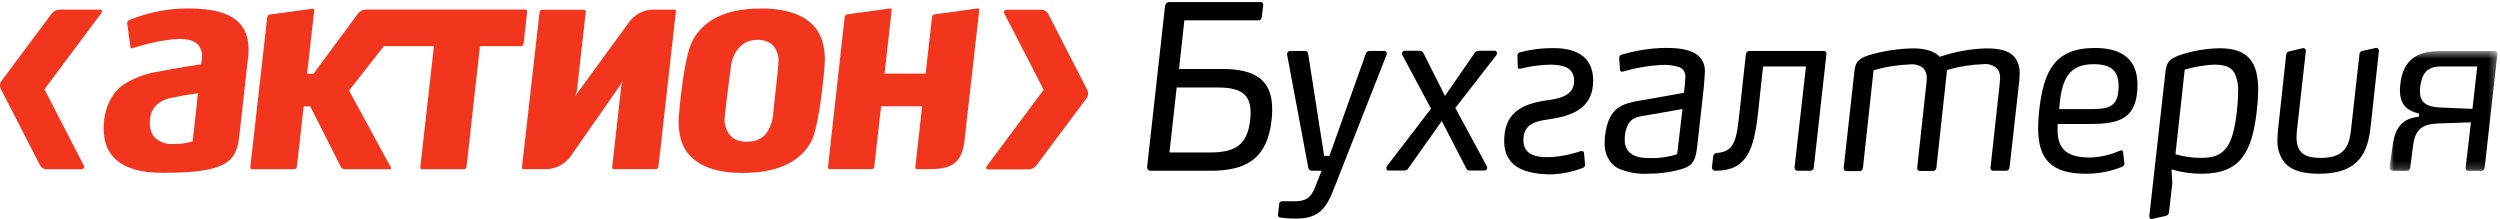
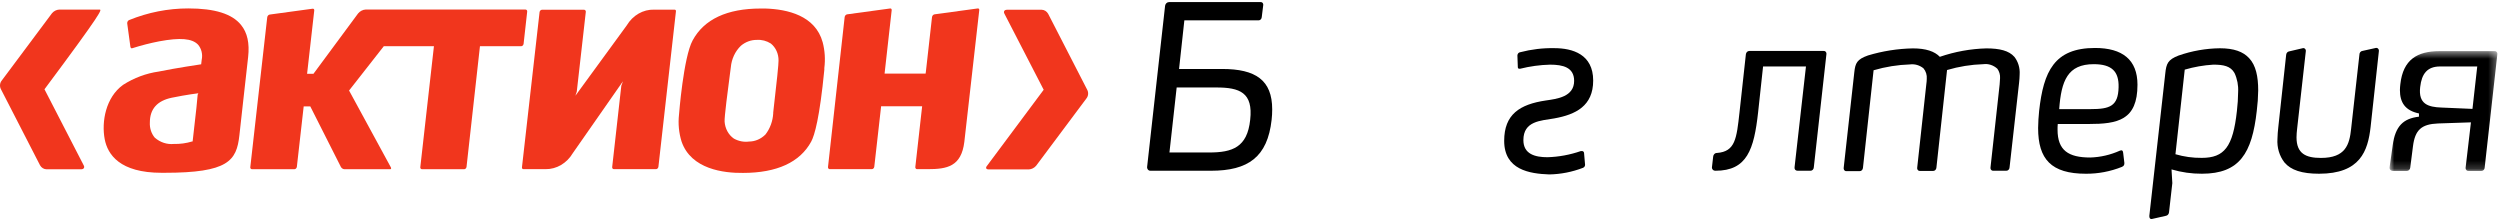
<svg xmlns="http://www.w3.org/2000/svg" width="319" height="28" viewBox="0 0 319 28" fill="none">
  <path fill-rule="evenodd" clip-rule="evenodd" d="M25.223 12.079C25.223 12.079 25.06 13.767 25.06 13.789L24.579 18.053H24.511C23.755 18.28 22.973 18.388 22.188 18.368C21.314 18.456 20.441 18.169 19.75 17.567C19.309 17.043 19.082 16.341 19.122 15.626C19.122 13.925 20.041 12.857 21.925 12.468C23.808 12.079 25.311 11.9 25.311 11.9L25.223 12.079ZM24.023 1.075C21.44 1.075 18.879 1.581 16.458 2.567C16.308 2.643 16.219 2.814 16.233 2.992L16.64 5.978C16.651 6.046 16.685 6.104 16.736 6.144C16.79 6.174 16.855 6.174 16.911 6.144C18.026 5.791 19.156 5.5 20.298 5.277C23.007 4.771 24.509 4.904 25.268 5.695C25.713 6.213 25.888 6.945 25.736 7.638L25.669 8.204C25.669 8.204 22.384 8.69 20.251 9.131C18.648 9.358 17.103 9.934 15.706 10.826C13.485 12.424 12.935 15.544 13.362 17.77C13.736 19.719 15.292 22.048 20.609 22.048H20.996C29.123 22.048 30.186 20.518 30.545 17.276L31.024 12.96L31.662 7.271C31.857 5.516 31.566 4.173 30.755 3.179C29.604 1.76 27.402 1.075 24.023 1.075Z" fill="#F1361D" />
  <path fill-rule="evenodd" clip-rule="evenodd" d="M98.663 14.35V14.454C98.609 15.45 98.262 16.399 97.675 17.158C97.102 17.734 96.357 18.056 95.582 18.061C94.913 18.15 94.237 18.017 93.637 17.68C92.954 17.208 92.517 16.403 92.459 15.514C92.419 14.94 92.885 11.386 93.137 9.475L93.252 8.592C93.346 7.528 93.805 6.542 94.539 5.838C95.121 5.346 95.837 5.083 96.57 5.091C97.196 5.047 97.817 5.209 98.358 5.553C98.99 6.059 99.355 6.874 99.341 7.735C99.354 8.108 99.124 10.415 98.663 14.35ZM97.667 1.088H97.07C92.764 1.088 89.838 2.463 88.383 5.151C87.21 7.293 86.648 14.558 86.641 14.634C86.514 15.787 86.624 16.955 86.966 18.053C88.179 21.608 92.384 22.094 94.802 22.064C99.143 22.064 102.077 20.697 103.504 18.077C103.945 17.27 104.589 15.014 105.185 8.899V8.682C105.326 7.584 105.254 6.464 104.975 5.398C104.041 1.985 100.484 1.178 97.667 1.088Z" fill="#F1361D" />
  <path fill-rule="evenodd" clip-rule="evenodd" d="M86.052 1.23H83.471C82.063 1.189 80.737 1.954 79.963 3.255L73.421 12.215L73.598 11.685L74.749 1.515C74.76 1.446 74.74 1.376 74.695 1.328C74.655 1.274 74.595 1.244 74.532 1.244H69.154C69.004 1.252 68.879 1.374 68.85 1.537L66.602 21.347C66.593 21.411 66.611 21.477 66.649 21.526C66.692 21.564 66.748 21.586 66.804 21.584H69.615C71.017 21.604 72.331 20.827 73.097 19.532L79.49 10.37L79.28 10.938L78.114 21.317C78.107 21.383 78.125 21.449 78.161 21.503C78.208 21.556 78.271 21.586 78.338 21.584H83.71C83.861 21.576 83.988 21.453 84.013 21.285L86.249 1.454C86.261 1.394 86.245 1.33 86.207 1.282C86.164 1.244 86.108 1.226 86.052 1.23Z" fill="#F1361D" />
  <path fill-rule="evenodd" clip-rule="evenodd" d="M124.724 1.082L119.244 1.829C119.083 1.857 118.957 1.994 118.926 2.172L118.147 9.108L118.107 9.393H112.872L113.779 1.305C113.786 1.241 113.77 1.175 113.732 1.126C113.689 1.088 113.631 1.072 113.577 1.082L108.097 1.829C107.936 1.857 107.808 1.994 107.779 2.172L105.652 21.316C105.645 21.384 105.666 21.453 105.706 21.503C105.748 21.557 105.807 21.587 105.869 21.585H111.245C111.404 21.581 111.534 21.451 111.558 21.28L112.425 13.619V13.559H117.666L116.794 21.316C116.786 21.384 116.806 21.453 116.848 21.503C116.888 21.557 116.947 21.587 117.01 21.585H118.364C120.844 21.585 122.665 21.256 123.05 18.098L124.953 1.305C124.966 1.243 124.952 1.175 124.914 1.126C124.861 1.076 124.791 1.058 124.724 1.082Z" fill="#F1361D" />
  <path fill-rule="evenodd" clip-rule="evenodd" d="M66.811 5.591L67.269 1.484C67.279 1.417 67.259 1.349 67.217 1.297C67.174 1.243 67.112 1.213 67.047 1.215H46.669C46.296 1.233 45.946 1.415 45.693 1.715L39.998 9.415H39.185L40.099 1.335C40.11 1.273 40.092 1.209 40.052 1.164C40.011 1.12 39.953 1.102 39.895 1.11L34.417 1.857C34.254 1.885 34.126 2.022 34.099 2.202L31.939 21.324C31.923 21.392 31.943 21.462 31.984 21.511C32.028 21.563 32.091 21.593 32.154 21.593H37.572C37.724 21.581 37.851 21.457 37.878 21.294L38.751 13.573H39.591L43.498 21.302C43.596 21.47 43.759 21.577 43.94 21.593H49.77C49.865 21.593 49.959 21.539 49.878 21.362L44.541 11.551L48.971 5.898H55.37L53.632 21.324C53.617 21.392 53.634 21.462 53.677 21.511C53.72 21.563 53.784 21.593 53.847 21.593H59.225C59.379 21.587 59.505 21.462 59.529 21.294L61.242 5.898H66.5C66.657 5.892 66.787 5.762 66.811 5.591Z" fill="#F1361D" />
-   <path fill-rule="evenodd" clip-rule="evenodd" d="M12.706 1.222H7.566C7.21 1.238 6.873 1.408 6.631 1.693L0.21 10.294C-0.03 10.595 -0.068 11.032 0.116 11.378L5.106 21.084C5.279 21.395 5.583 21.588 5.914 21.6H10.363C10.681 21.6 10.837 21.377 10.681 21.1L5.675 11.392L12.922 1.685C13.112 1.418 13.016 1.222 12.706 1.222Z" fill="#F1361D" />
+   <path fill-rule="evenodd" clip-rule="evenodd" d="M12.706 1.222H7.566C7.21 1.238 6.873 1.408 6.631 1.693L0.21 10.294C-0.03 10.595 -0.068 11.032 0.116 11.378L5.106 21.084C5.279 21.395 5.583 21.588 5.914 21.6H10.363C10.681 21.6 10.837 21.377 10.681 21.1L5.675 11.392C13.112 1.418 13.016 1.222 12.706 1.222Z" fill="#F1361D" />
  <path fill-rule="evenodd" clip-rule="evenodd" d="M138.735 11.468L133.744 1.76C133.57 1.453 133.268 1.26 132.937 1.246H128.483C128.17 1.246 128.014 1.469 128.163 1.746L133.174 11.454L125.929 21.175C125.732 21.414 125.826 21.616 126.146 21.616H131.286C131.638 21.598 131.971 21.43 132.213 21.145L138.641 12.543C138.874 12.243 138.912 11.812 138.735 11.468Z" fill="#F1361D" />
  <path fill-rule="evenodd" clip-rule="evenodd" d="M159.523 15.291C159.922 11.796 158.167 11.162 155.216 11.162H150.143L149.221 19.457H154.294C157.255 19.457 159.156 18.792 159.523 15.291ZM146.369 21.325L148.666 0.73C148.71 0.463 148.919 0.267 149.167 0.267H160.871C161.033 0.253 161.178 0.387 161.191 0.568C161.192 0.596 161.192 0.622 161.189 0.648L160.999 2.186C160.985 2.415 160.813 2.593 160.607 2.597H151.124L150.448 8.801H155.946C160.22 8.801 162.333 10.228 162.333 13.954C162.335 14.4 162.309 14.847 162.259 15.291C161.731 20.039 159.271 21.787 154.516 21.787H146.79C146.57 21.801 146.382 21.613 146.369 21.37V21.325Z" fill="black" />
-   <path fill-rule="evenodd" clip-rule="evenodd" d="M165.322 27.895C164.658 27.897 163.995 27.851 163.337 27.753C163.184 27.75 163.063 27.61 163.064 27.441C163.064 27.417 163.068 27.395 163.074 27.371L163.229 26.006C163.229 25.797 163.392 25.685 163.628 25.685H165.132C166.487 25.685 167.274 25.362 167.841 23.786L168.64 21.788H167.4C167.156 21.796 166.945 21.593 166.921 21.324L164.237 6.987C164.205 6.756 164.348 6.537 164.559 6.499C164.583 6.495 164.606 6.493 164.631 6.495H166.48C166.695 6.461 166.894 6.627 166.925 6.862C166.925 6.874 166.927 6.886 166.927 6.898L168.96 19.889H169.636L174.262 6.898C174.326 6.653 174.532 6.487 174.763 6.495H176.666C176.823 6.495 176.952 6.635 176.952 6.808V6.816C176.95 6.896 176.933 6.973 176.903 7.047L170.274 23.908C169.231 26.656 168.275 27.895 165.322 27.895Z" fill="black" />
-   <path fill-rule="evenodd" clip-rule="evenodd" d="M189.701 21.174C189.806 21.346 189.766 21.577 189.611 21.693C189.56 21.732 189.499 21.754 189.437 21.756H187.48C187.326 21.77 187.18 21.679 187.115 21.525L183.972 15.44L179.69 21.495C179.595 21.663 179.425 21.762 179.244 21.756H177.131C176.868 21.756 176.84 21.384 176.996 21.174L182.597 13.866L178.926 6.996C178.846 6.812 178.915 6.595 179.081 6.507C179.116 6.488 179.152 6.478 179.19 6.474H181.167C181.391 6.462 181.595 6.613 181.669 6.846L184.379 12.238L188.103 6.846C188.228 6.607 188.461 6.464 188.712 6.474H190.744C191.008 6.474 191.091 6.846 190.926 7.055L185.698 13.776L189.701 21.174Z" fill="black" />
  <path fill-rule="evenodd" clip-rule="evenodd" d="M191.934 17.971C191.934 14.596 193.911 13.313 197.263 12.819C198.666 12.617 200.86 12.356 200.86 10.318C200.86 8.592 199.43 8.25 197.793 8.25C196.504 8.282 195.221 8.457 193.965 8.772C193.802 8.772 193.674 8.772 193.674 8.57L193.62 7.076C193.629 6.865 193.775 6.692 193.965 6.666C195.393 6.295 196.855 6.118 198.32 6.144C200.67 6.144 203.29 6.929 203.29 10.28C203.29 13.514 201.069 14.618 198.32 15.11C196.605 15.403 194.384 15.433 194.384 17.882C194.384 19.689 195.922 20.061 197.453 20.061C198.897 20.02 200.328 19.757 201.707 19.278C201.758 19.266 201.81 19.266 201.863 19.278C201.996 19.264 202.114 19.376 202.127 19.523V19.539L202.255 21.032C202.255 21.235 202.127 21.353 201.991 21.414C200.607 21.946 199.155 22.231 197.69 22.257C195.178 22.168 191.934 21.675 191.934 17.971Z" fill="black" />
-   <path fill-rule="evenodd" clip-rule="evenodd" d="M207.708 15.948C207.433 16.532 207.298 17.185 207.316 17.845C207.289 18.484 207.54 19.1 207.994 19.503C208.67 20.114 209.741 20.174 210.703 20.174C211.82 20.19 212.933 20.023 214.006 19.682L214.684 13.909L209.902 14.752C208.953 14.888 208.189 15.029 207.708 15.948ZM217.401 11.162L216.555 18.763C216.317 20.831 215.816 21.294 213.94 21.75C212.785 22.025 211.607 22.162 210.425 22.16C209.084 22.256 207.741 22.027 206.491 21.489C205.354 20.883 204.667 19.576 204.756 18.187C204.756 17.197 204.935 16.217 205.285 15.306C206.124 13.328 207.79 13.066 209.794 12.746L214.867 11.841C214.967 11.166 215.03 10.486 215.057 9.803C215.081 9.249 214.764 8.747 214.285 8.577C213.55 8.334 212.782 8.235 212.015 8.286C210.403 8.364 208.802 8.635 207.242 9.093C207.145 9.121 207.049 9.139 206.952 9.153C206.825 9.157 206.72 9.052 206.713 8.914L206.605 7.42C206.586 7.216 206.713 7.029 206.895 6.987C208.757 6.425 210.676 6.13 212.605 6.113C214.51 6.113 215.693 6.405 216.432 6.898C217.157 7.354 217.585 8.221 217.542 9.139C217.535 9.675 217.434 10.721 217.401 11.162Z" fill="black" />
  <path fill-rule="evenodd" clip-rule="evenodd" d="M218.892 21.787C218.601 21.787 218.419 21.584 218.446 21.325L218.601 19.98C218.623 19.711 218.831 19.508 219.077 19.518C221.432 19.344 221.589 17.681 221.961 14.335L222.773 6.935C222.798 6.682 222.997 6.493 223.226 6.503H232.709C232.884 6.485 233.04 6.626 233.054 6.819C233.058 6.857 233.056 6.897 233.049 6.935L231.442 21.353C231.431 21.602 231.241 21.795 231.016 21.787H229.376C229.112 21.787 228.957 21.616 228.984 21.353L230.441 8.481H224.968L224.338 14.305C223.81 19.083 222.935 21.787 218.892 21.787Z" fill="black" />
  <path fill-rule="evenodd" clip-rule="evenodd" d="M257.633 10.579L256.421 21.353C256.413 21.602 256.225 21.795 256.001 21.787H254.335C254.156 21.803 253.999 21.658 253.983 21.46C253.981 21.424 253.983 21.389 253.99 21.353L255.154 10.78C255.184 10.509 255.202 10.238 255.208 9.967C255.233 9.535 255.11 9.109 254.863 8.772C254.362 8.314 253.713 8.102 253.068 8.19C251.505 8.238 249.952 8.489 248.443 8.935L247.088 21.377C247.077 21.628 246.884 21.823 246.656 21.811C246.65 21.811 246.645 21.809 246.641 21.809H245.002C244.825 21.839 244.659 21.703 244.632 21.508C244.626 21.464 244.628 21.419 244.637 21.377L245.801 10.721C245.832 10.507 245.85 10.294 245.855 10.079C245.9 9.577 245.745 9.079 245.429 8.712C244.934 8.318 244.323 8.142 243.715 8.22C242.145 8.27 240.587 8.521 239.069 8.965L237.715 21.407C237.701 21.662 237.502 21.855 237.269 21.839C237.267 21.839 237.264 21.839 237.262 21.839H235.63C235.447 21.869 235.279 21.729 235.254 21.528C235.248 21.488 235.248 21.446 235.256 21.407L236.611 9.206C236.739 8.041 236.956 7.57 238.352 7.076C240.222 6.512 242.149 6.209 244.088 6.174C245.747 6.174 246.858 6.554 247.522 7.25C249.446 6.59 251.445 6.227 253.46 6.174C255.154 6.174 256.339 6.464 257.031 7.25C257.518 7.867 257.76 8.672 257.707 9.489C257.7 9.854 257.675 10.216 257.633 10.579Z" fill="black" />
  <path fill-rule="evenodd" clip-rule="evenodd" d="M270.332 11.132C270.386 9.123 269.466 8.189 267.164 8.189C263.837 8.189 263.018 10.289 262.754 13.923H266.77C269.222 13.923 270.278 13.543 270.332 11.132ZM262.544 16.546C262.544 19.196 263.937 20.098 266.715 20.098C268.013 20.06 269.292 19.765 270.494 19.226C270.758 19.106 270.888 19.226 270.913 19.486L271.071 20.802C271.071 21.033 271.022 21.174 270.758 21.294C269.285 21.884 267.727 22.178 266.16 22.169C261.724 22.169 260.064 20.302 260.064 16.344C260.073 15.613 260.117 14.882 260.193 14.156C260.749 9.123 262.123 6.121 267.324 6.121C270.812 6.121 272.742 7.615 272.742 10.811C272.742 15.35 270.203 15.822 266.506 15.822H262.571C262.548 16.061 262.539 16.302 262.544 16.546Z" fill="black" />
  <path fill-rule="evenodd" clip-rule="evenodd" d="M285.125 9.325C284.624 8.42 283.702 8.249 282.416 8.249C281.185 8.323 279.963 8.536 278.772 8.885L277.587 19.68C278.68 19.999 279.808 20.156 280.939 20.144C283.818 20.144 284.928 18.748 285.428 14.171C285.526 13.36 285.578 12.545 285.586 11.73C285.633 10.897 285.472 10.066 285.125 9.325ZM287.963 14.155C287.362 19.547 285.777 22.167 280.968 22.167C279.657 22.175 278.352 21.988 277.087 21.615L277.189 23.363L276.767 27.095C276.742 27.326 276.578 27.507 276.37 27.537L274.601 27.939C274.364 27.999 274.228 27.798 274.255 27.537L276.287 9.393C276.417 8.108 276.627 7.615 277.975 7.091C279.683 6.494 281.465 6.179 283.257 6.159C285.052 6.159 286.218 6.591 286.982 7.414C287.855 8.339 288.146 9.773 288.146 11.543C288.135 12.418 288.074 13.29 287.963 14.155Z" fill="black" />
  <path fill-rule="evenodd" clip-rule="evenodd" d="M302.49 16.194C302.145 19.257 301.169 22.168 295.913 22.168C293.719 22.168 292.324 21.705 291.505 20.741C290.849 19.904 290.524 18.812 290.604 17.71C290.616 17.21 290.652 16.712 290.712 16.216L291.715 6.987C291.737 6.759 291.901 6.578 292.107 6.554L293.855 6.144C294.023 6.108 294.187 6.227 294.222 6.413C294.231 6.461 294.231 6.508 294.22 6.554L293.11 16.455C293.065 16.812 293.04 17.17 293.036 17.531C293.036 19.599 294.22 20.151 296.15 20.151C299.293 20.151 299.794 18.464 300.005 16.419L301.06 6.987C301.053 6.732 301.229 6.514 301.46 6.494L303.173 6.114C303.352 6.082 303.518 6.215 303.545 6.411C303.551 6.449 303.551 6.486 303.545 6.524L302.49 16.194Z" fill="black" />
  <mask id="mask0_7938_114504" style="mask-type:luminance" maskUnits="userSpaceOnUse" x="304" y="6" width="15" height="16">
    <path fill-rule="evenodd" clip-rule="evenodd" d="M304.906 6.523H318.666V21.811H304.906V6.523Z" fill="white" />
  </mask>
  <g mask="url(#mask0_7938_114504)">
    <path fill-rule="evenodd" clip-rule="evenodd" d="M311.355 8.481C309.716 8.481 309.006 9.415 308.816 11.101C308.552 13.291 309.846 13.663 311.525 13.723L315.487 13.894L316.096 8.481H311.355ZM304.91 21.353L305.309 18.525C305.647 16.082 306.663 15.12 308.661 14.887V14.476C306.894 14.104 306.229 13.082 306.229 11.489C306.236 11.24 306.252 10.991 306.283 10.744C306.628 7.6 308.452 6.526 311.275 6.526H318.312C318.486 6.502 318.645 6.642 318.665 6.833C318.668 6.875 318.666 6.917 318.657 6.958L317.045 21.377C317.038 21.624 316.85 21.817 316.626 21.809H314.987C314.801 21.833 314.633 21.685 314.611 21.48C314.607 21.446 314.609 21.41 314.615 21.377L315.291 15.612L311.092 15.754C308.98 15.843 308.159 16.569 307.895 18.667L307.55 21.377C307.528 21.63 307.333 21.819 307.102 21.809H305.309C305.043 21.787 304.881 21.616 304.91 21.353Z" fill="black" />
  </g>
</svg>